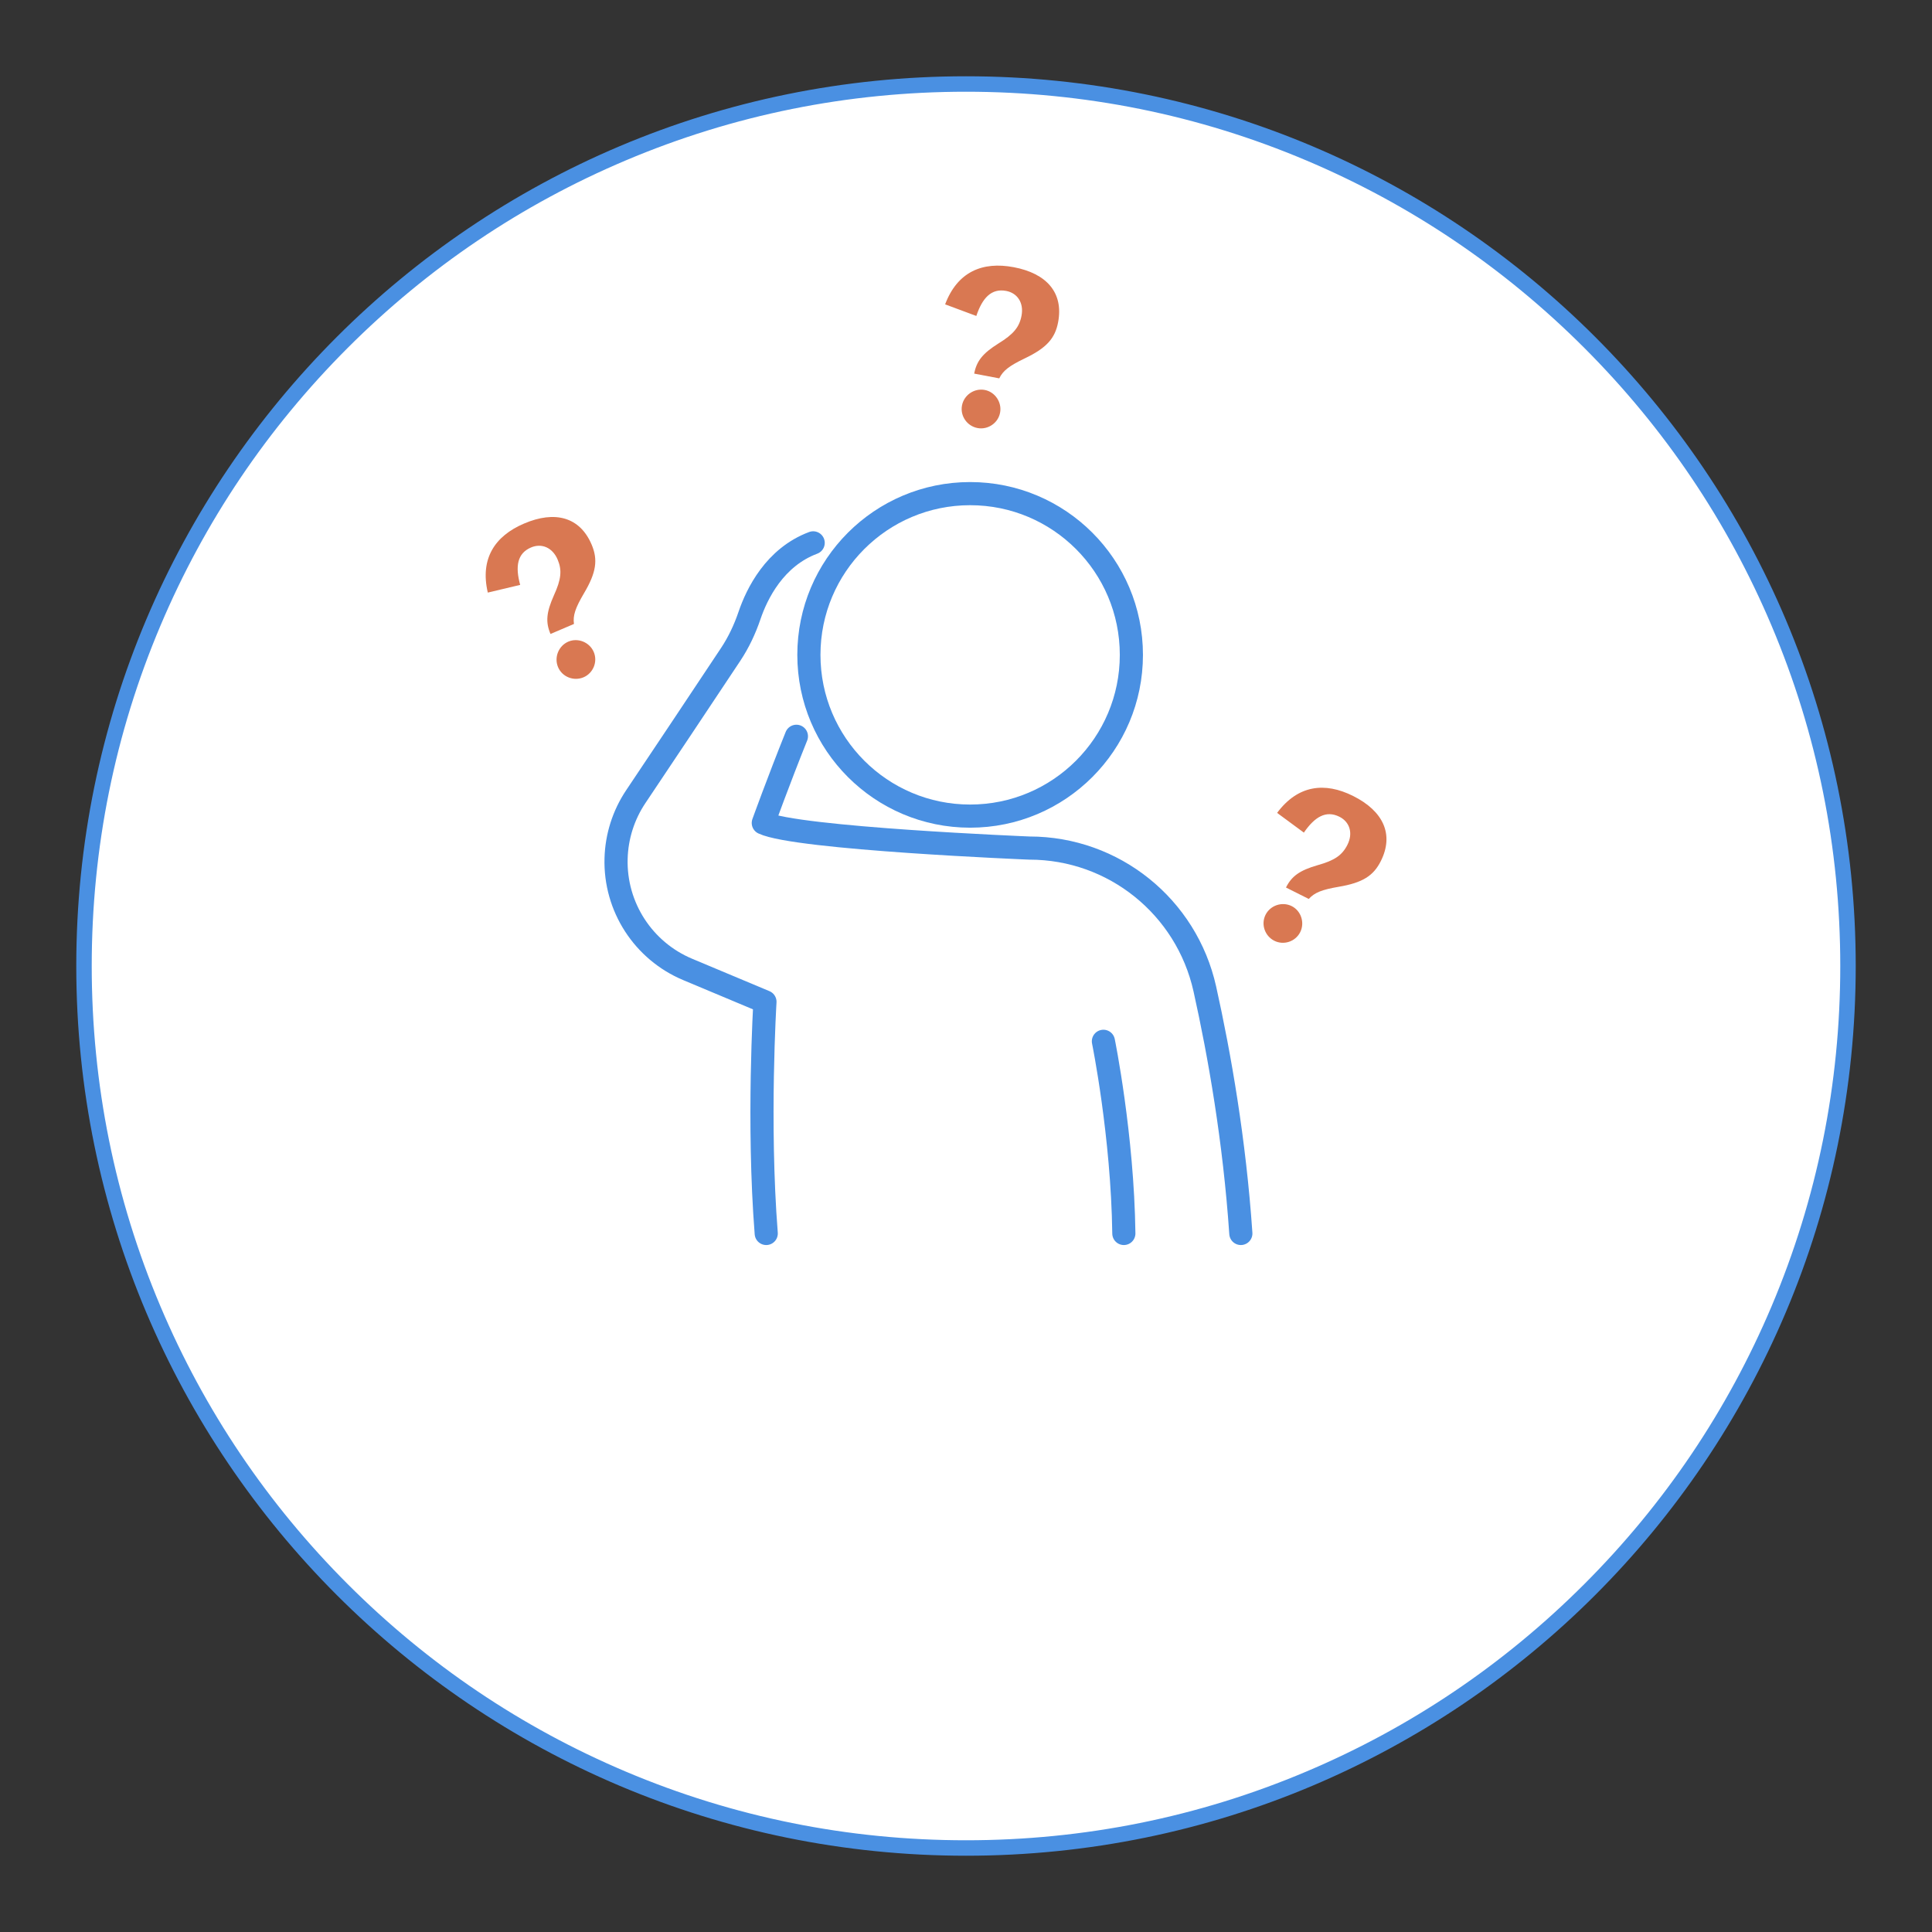
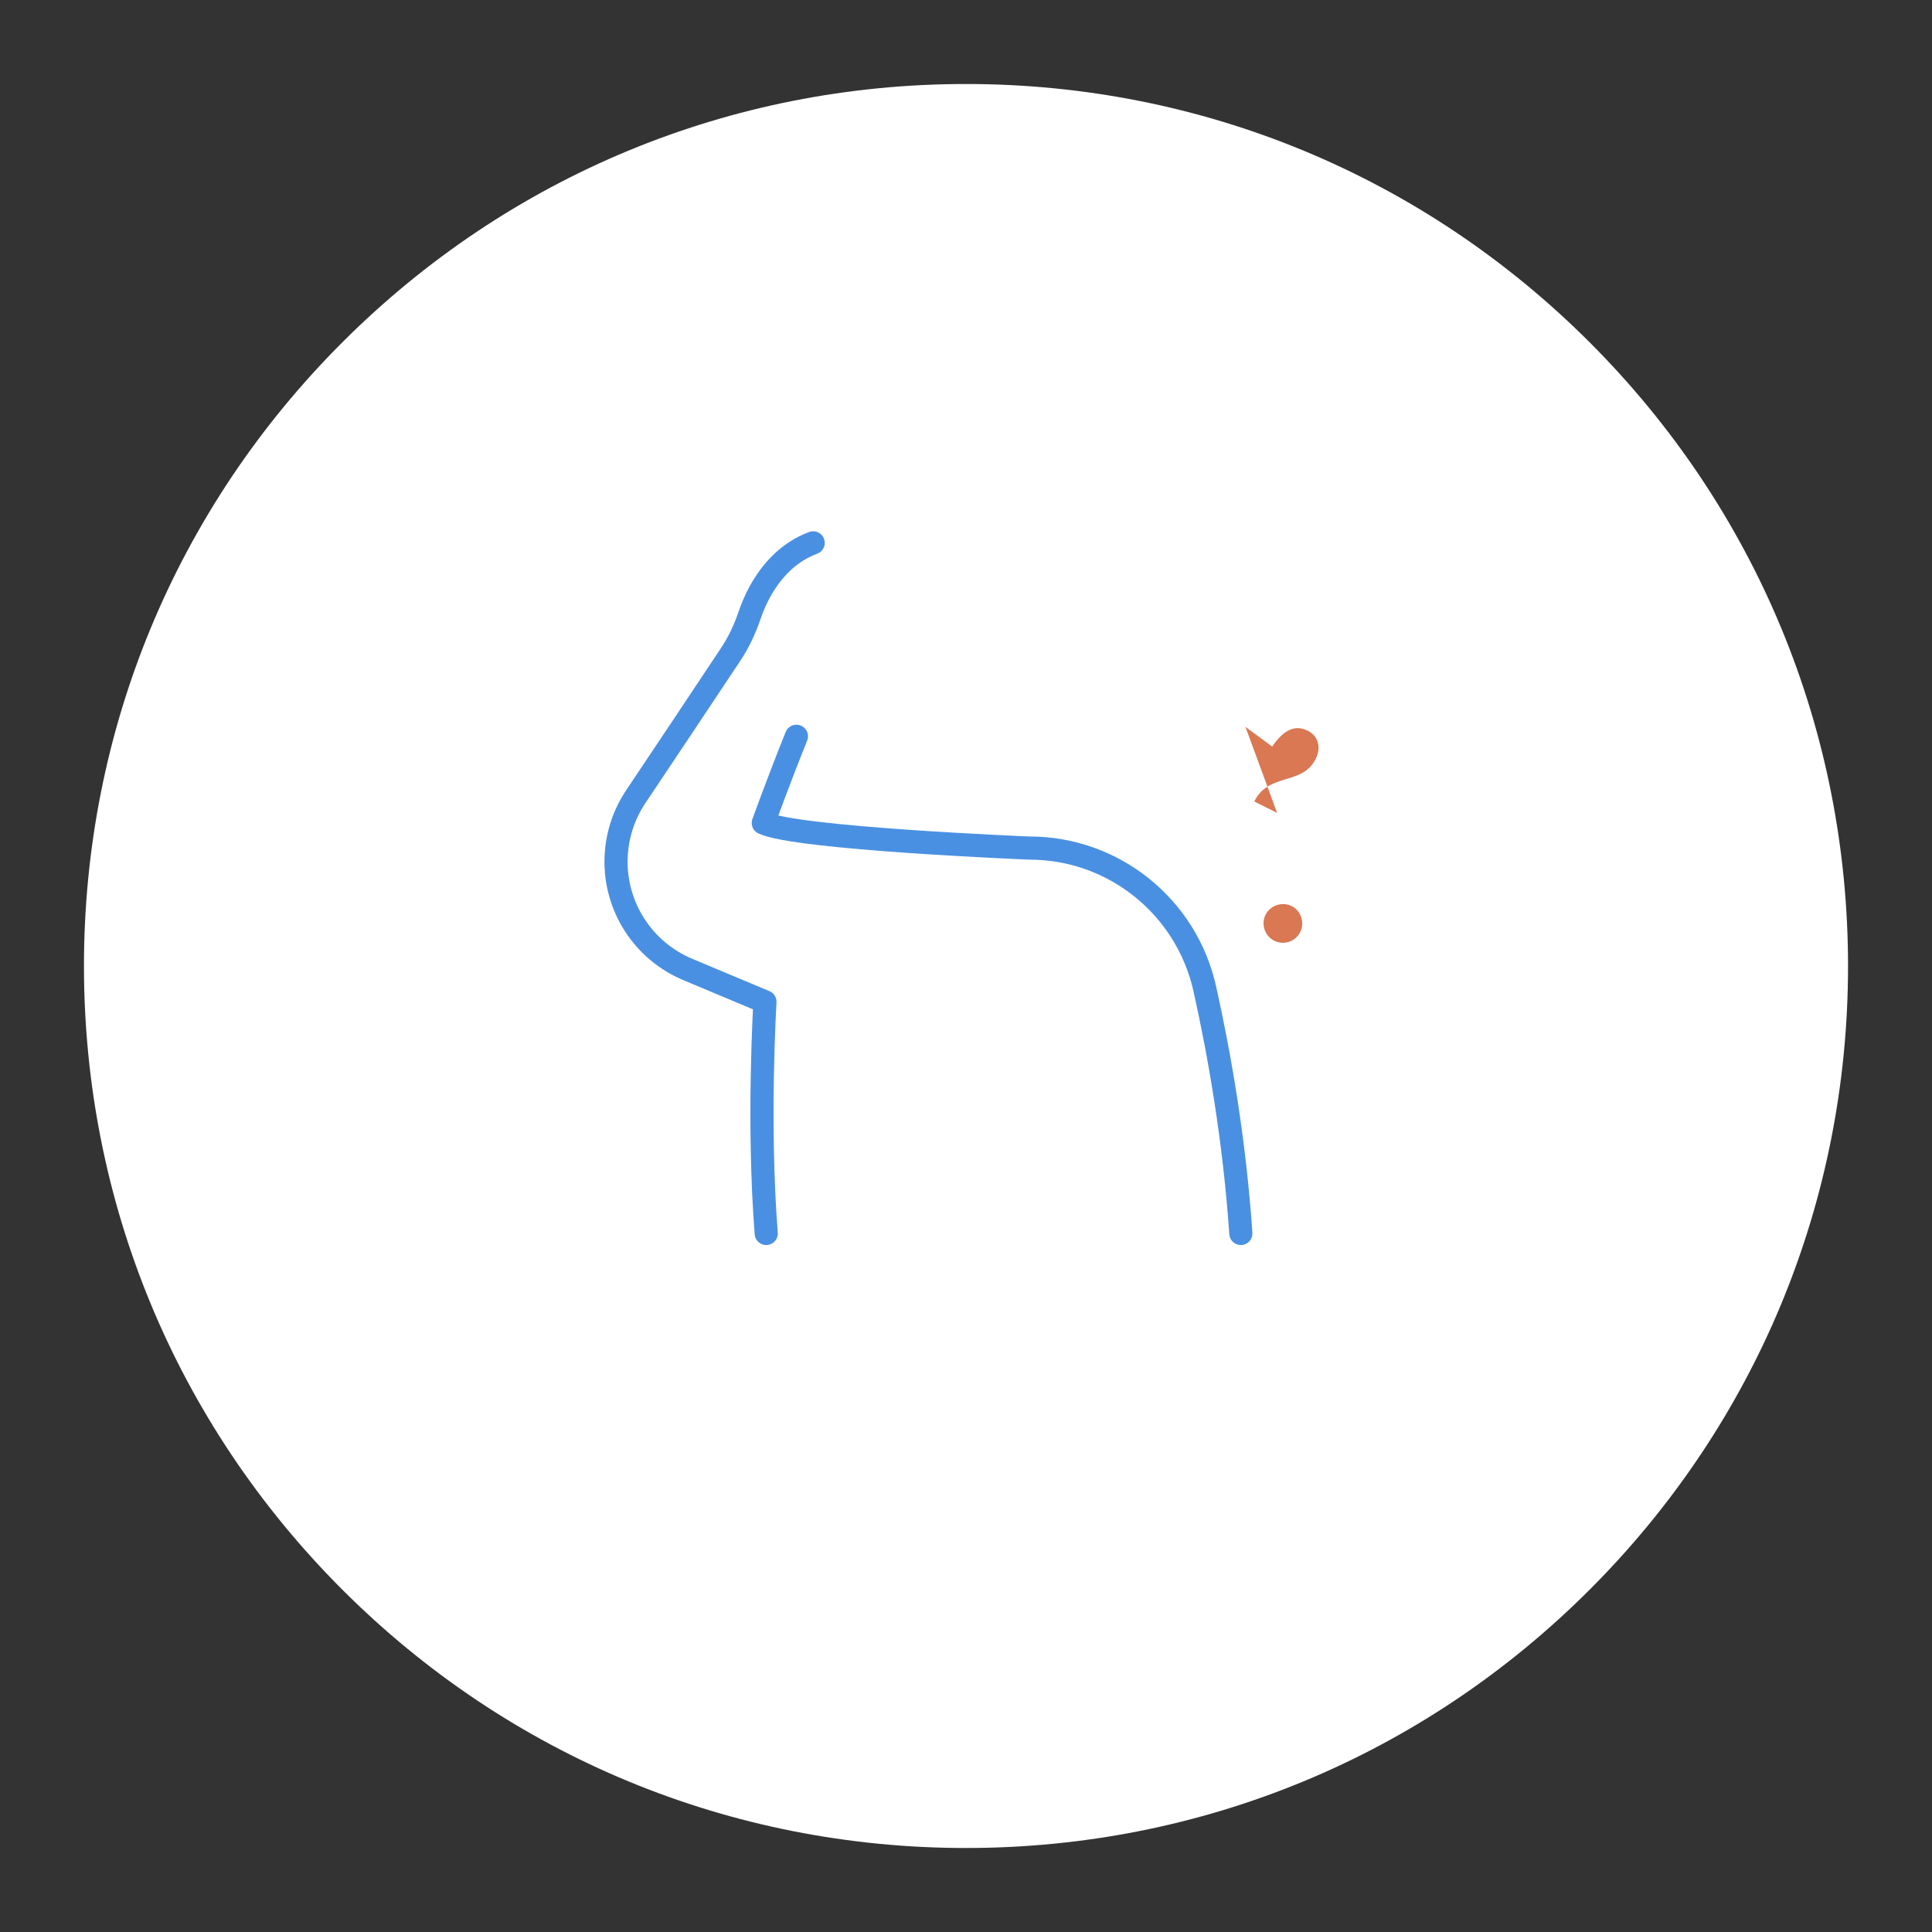
<svg xmlns="http://www.w3.org/2000/svg" version="1.1" viewBox="0 0 500 500">
  <rect x="0" y="0" width="500" height="500" fill="#333333" stroke="none" />
  <defs>
    <style>
      .st0 {
        fill: none;
        stroke: #4a90e2;
        stroke-linecap: round;
        stroke-linejoin: round;
        stroke-width: 5.99px;
      }

      .st1 {
        fill: #4a90e2;
      }

      .st2 {
        fill: #fff;
      }

      .st3 {
        fill: #d97852;
      }
    </style>
  </defs>
  <g id="_枠線" data-name="枠線">
    <g>
      <path class="st2" d="M250,478.26c-60.97,0-118.29-23.74-161.41-66.86-43.11-43.11-66.86-100.43-66.86-161.4s23.74-118.29,66.86-161.4C131.71,45.48,189.03,21.74,250,21.74s118.29,23.74,161.41,66.86c43.11,43.11,66.86,100.43,66.86,161.4s-23.74,118.29-66.86,161.4c-43.11,43.11-100.43,66.86-161.41,66.86Z" />
-       <path class="st1" d="M250,23.74c30.55,0,60.18,5.98,88.07,17.78,26.94,11.4,51.14,27.71,71.92,48.49,20.78,20.78,37.1,44.98,48.49,71.92,11.8,27.89,17.78,57.52,17.78,88.07s-5.98,60.18-17.78,88.07c-11.4,26.94-27.71,51.14-48.49,71.92-20.78,20.78-44.98,37.1-71.92,48.49-27.89,11.8-57.52,17.78-88.07,17.78s-60.18-5.98-88.07-17.78c-26.94-11.4-51.14-27.71-71.92-48.49-20.78-20.78-37.1-44.98-48.49-71.92-11.8-27.89-17.78-57.52-17.78-88.07s5.98-60.18,17.78-88.07c11.4-26.94,27.71-51.14,48.49-71.92,20.78-20.78,44.98-37.1,71.92-48.49,27.89-11.8,57.52-17.78,88.07-17.78M250,19.74C122.83,19.74,19.74,122.83,19.74,250s103.09,230.26,230.26,230.26,230.26-103.09,230.26-230.26S377.17,19.74,250,19.74h0Z" />
    </g>
  </g>
  <g id="_アイコン" data-name="アイコン">
    <g>
-       <circle class="st0" cx="251.07" cy="169.48" r="41.73" />
-       <path class="st3" d="M126.24,153.35c-2.04-8.74,1.79-14.62,9.4-17.86,7.94-3.39,14.41-1.74,17.47,5.44,1.67,3.92,1.22,7.23-1.97,12.6-2.23,3.78-2.91,5.76-2.6,7.95l-6.07,2.59c-1.31-3.06-1.08-5.59.88-9.99,1.9-4.15,2.14-6.51.96-9.28-1.33-3.11-4.14-4.28-6.87-3.12-3.59,1.53-4.12,4.92-2.82,9.69l-8.37,1.99ZM153.66,168.73c1.08,2.54-.15,5.49-2.63,6.55-2.54,1.08-5.52-.08-6.6-2.61s.12-5.54,2.66-6.62c2.49-1.06,5.49.15,6.57,2.68Z" />
-       <path class="st3" d="M336.49,241.25c-1.24,2.46-4.28,3.44-6.7,2.22-2.46-1.24-3.5-4.26-2.27-6.72,1.24-2.46,4.31-3.48,6.77-2.25,2.42,1.21,3.44,4.28,2.2,6.75ZM330.51,210.38c5.36-7.2,12.31-8.08,19.7-4.37,7.72,3.87,10.64,9.88,7.14,16.85-1.91,3.81-4.73,5.6-10.89,6.64-4.33.74-6.28,1.5-7.75,3.15l-5.9-2.96c1.49-2.97,3.56-4.44,8.19-5.78,4.4-1.23,6.35-2.57,7.71-5.27,1.52-3.02.59-5.93-2.06-7.26-3.49-1.75-6.42.04-9.21,4.1l-6.92-5.1Z" />
-       <path class="st3" d="M244.6,78.76c3.17-8.4,9.62-11.15,17.75-9.61,8.48,1.6,12.94,6.57,11.49,14.24-.79,4.19-3.01,6.68-8.65,9.37-3.96,1.9-5.63,3.17-6.58,5.16l-6.49-1.23c.62-3.27,2.21-5.25,6.29-7.81,3.89-2.39,5.4-4.22,5.96-7.18.63-3.32-1.06-5.86-3.97-6.41-3.83-.72-6.16,1.8-7.73,6.48l-8.06-3ZM258.82,106.8c-.51,2.71-3.17,4.48-5.83,3.98-2.71-.51-4.54-3.13-4.03-5.84.51-2.71,3.18-4.53,5.89-4.02,2.66.5,4.48,3.18,3.97,5.88Z" />
+       <path class="st3" d="M336.49,241.25c-1.24,2.46-4.28,3.44-6.7,2.22-2.46-1.24-3.5-4.26-2.27-6.72,1.24-2.46,4.31-3.48,6.77-2.25,2.42,1.21,3.44,4.28,2.2,6.75ZM330.51,210.38l-5.9-2.96c1.49-2.97,3.56-4.44,8.19-5.78,4.4-1.23,6.35-2.57,7.71-5.27,1.52-3.02.59-5.93-2.06-7.26-3.49-1.75-6.42.04-9.21,4.1l-6.92-5.1Z" />
      <g>
        <path class="st0" d="M206.11,190.55c-4.63,11.52-8.57,22.43-8.57,22.43,8.57,4.06,68.89,6.5,68.89,6.5,21.81,0,40.64,15.17,45.38,36.46,3.82,17.17,7.67,39.17,9.32,63.28" />
        <path class="st0" d="M198.3,319.22c-2.26-28.6-.33-59.95-.33-59.95l-19.99-8.38c-11.51-4.82-18.88-16.22-18.54-28.69h0c.15-5.71,1.91-11.26,5.09-16.01,6.24-9.32,17.14-25.62,24.58-36.85,2.06-3.11,3.65-6.49,4.85-10.02,1.93-5.68,6.54-15.11,16.49-18.83" />
      </g>
-       <path class="st0" d="M285.56,269.49s4.96,24.34,5.29,49.73" />
    </g>
  </g>
</svg>